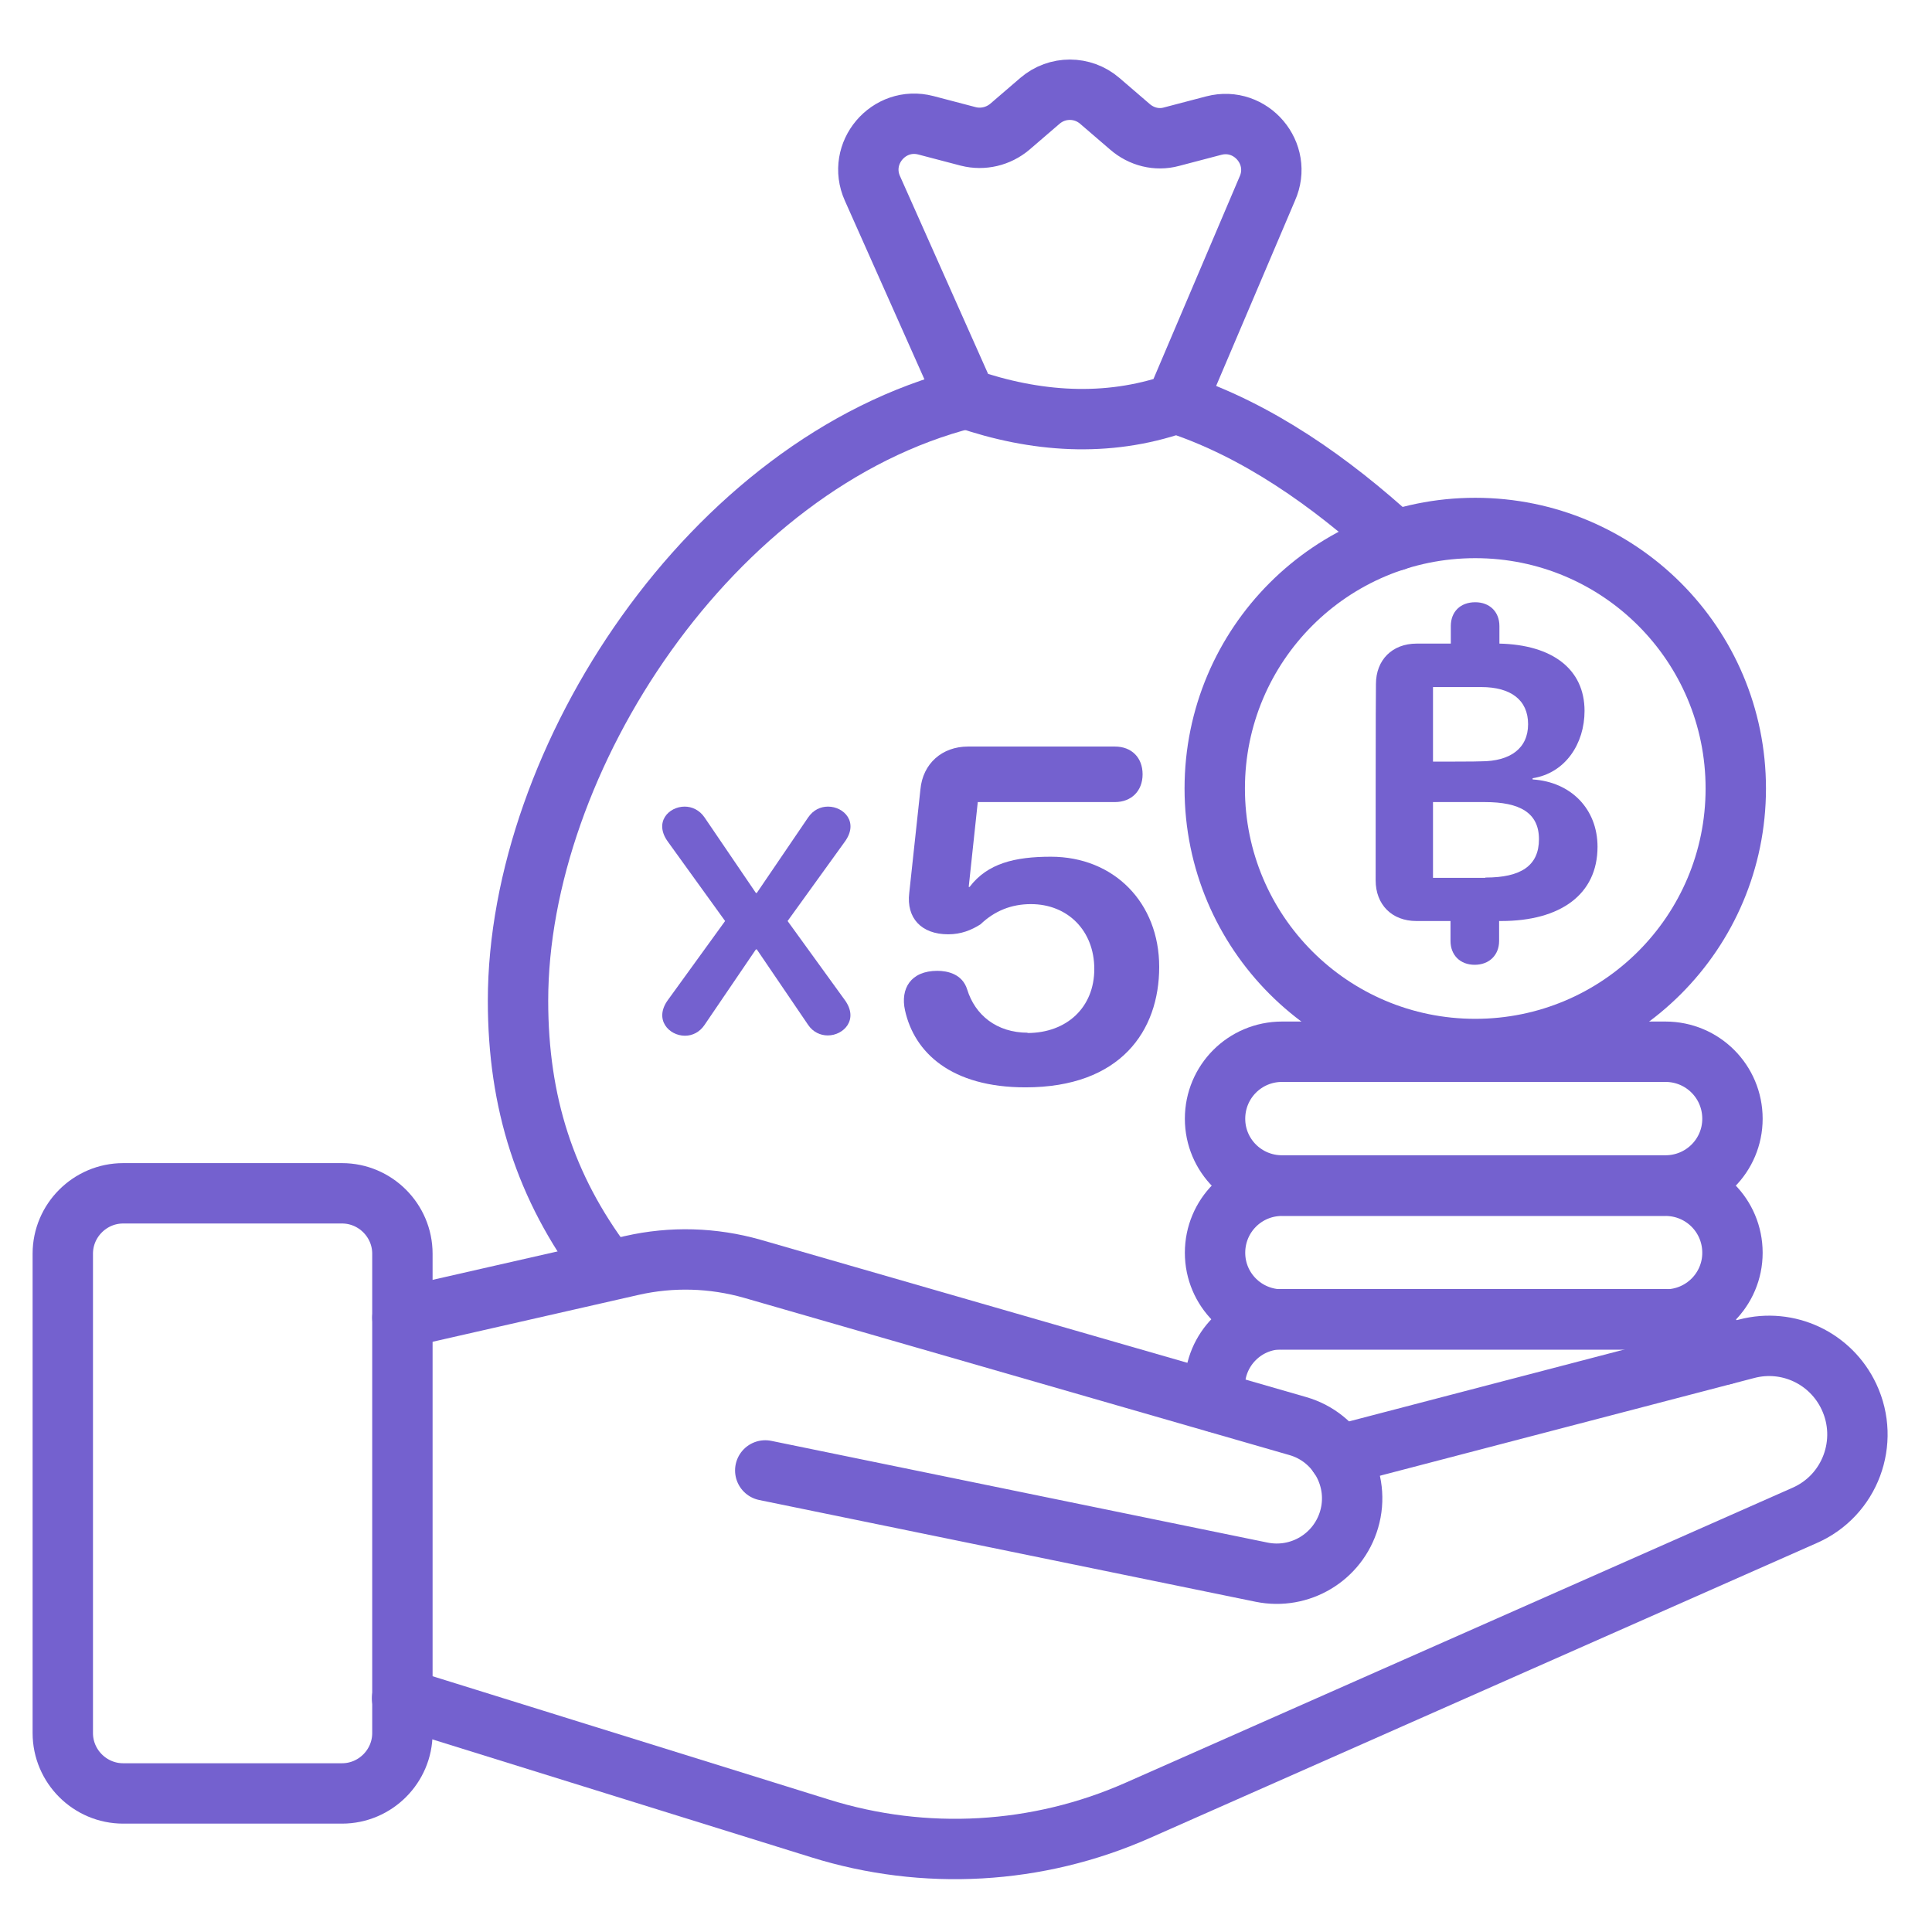
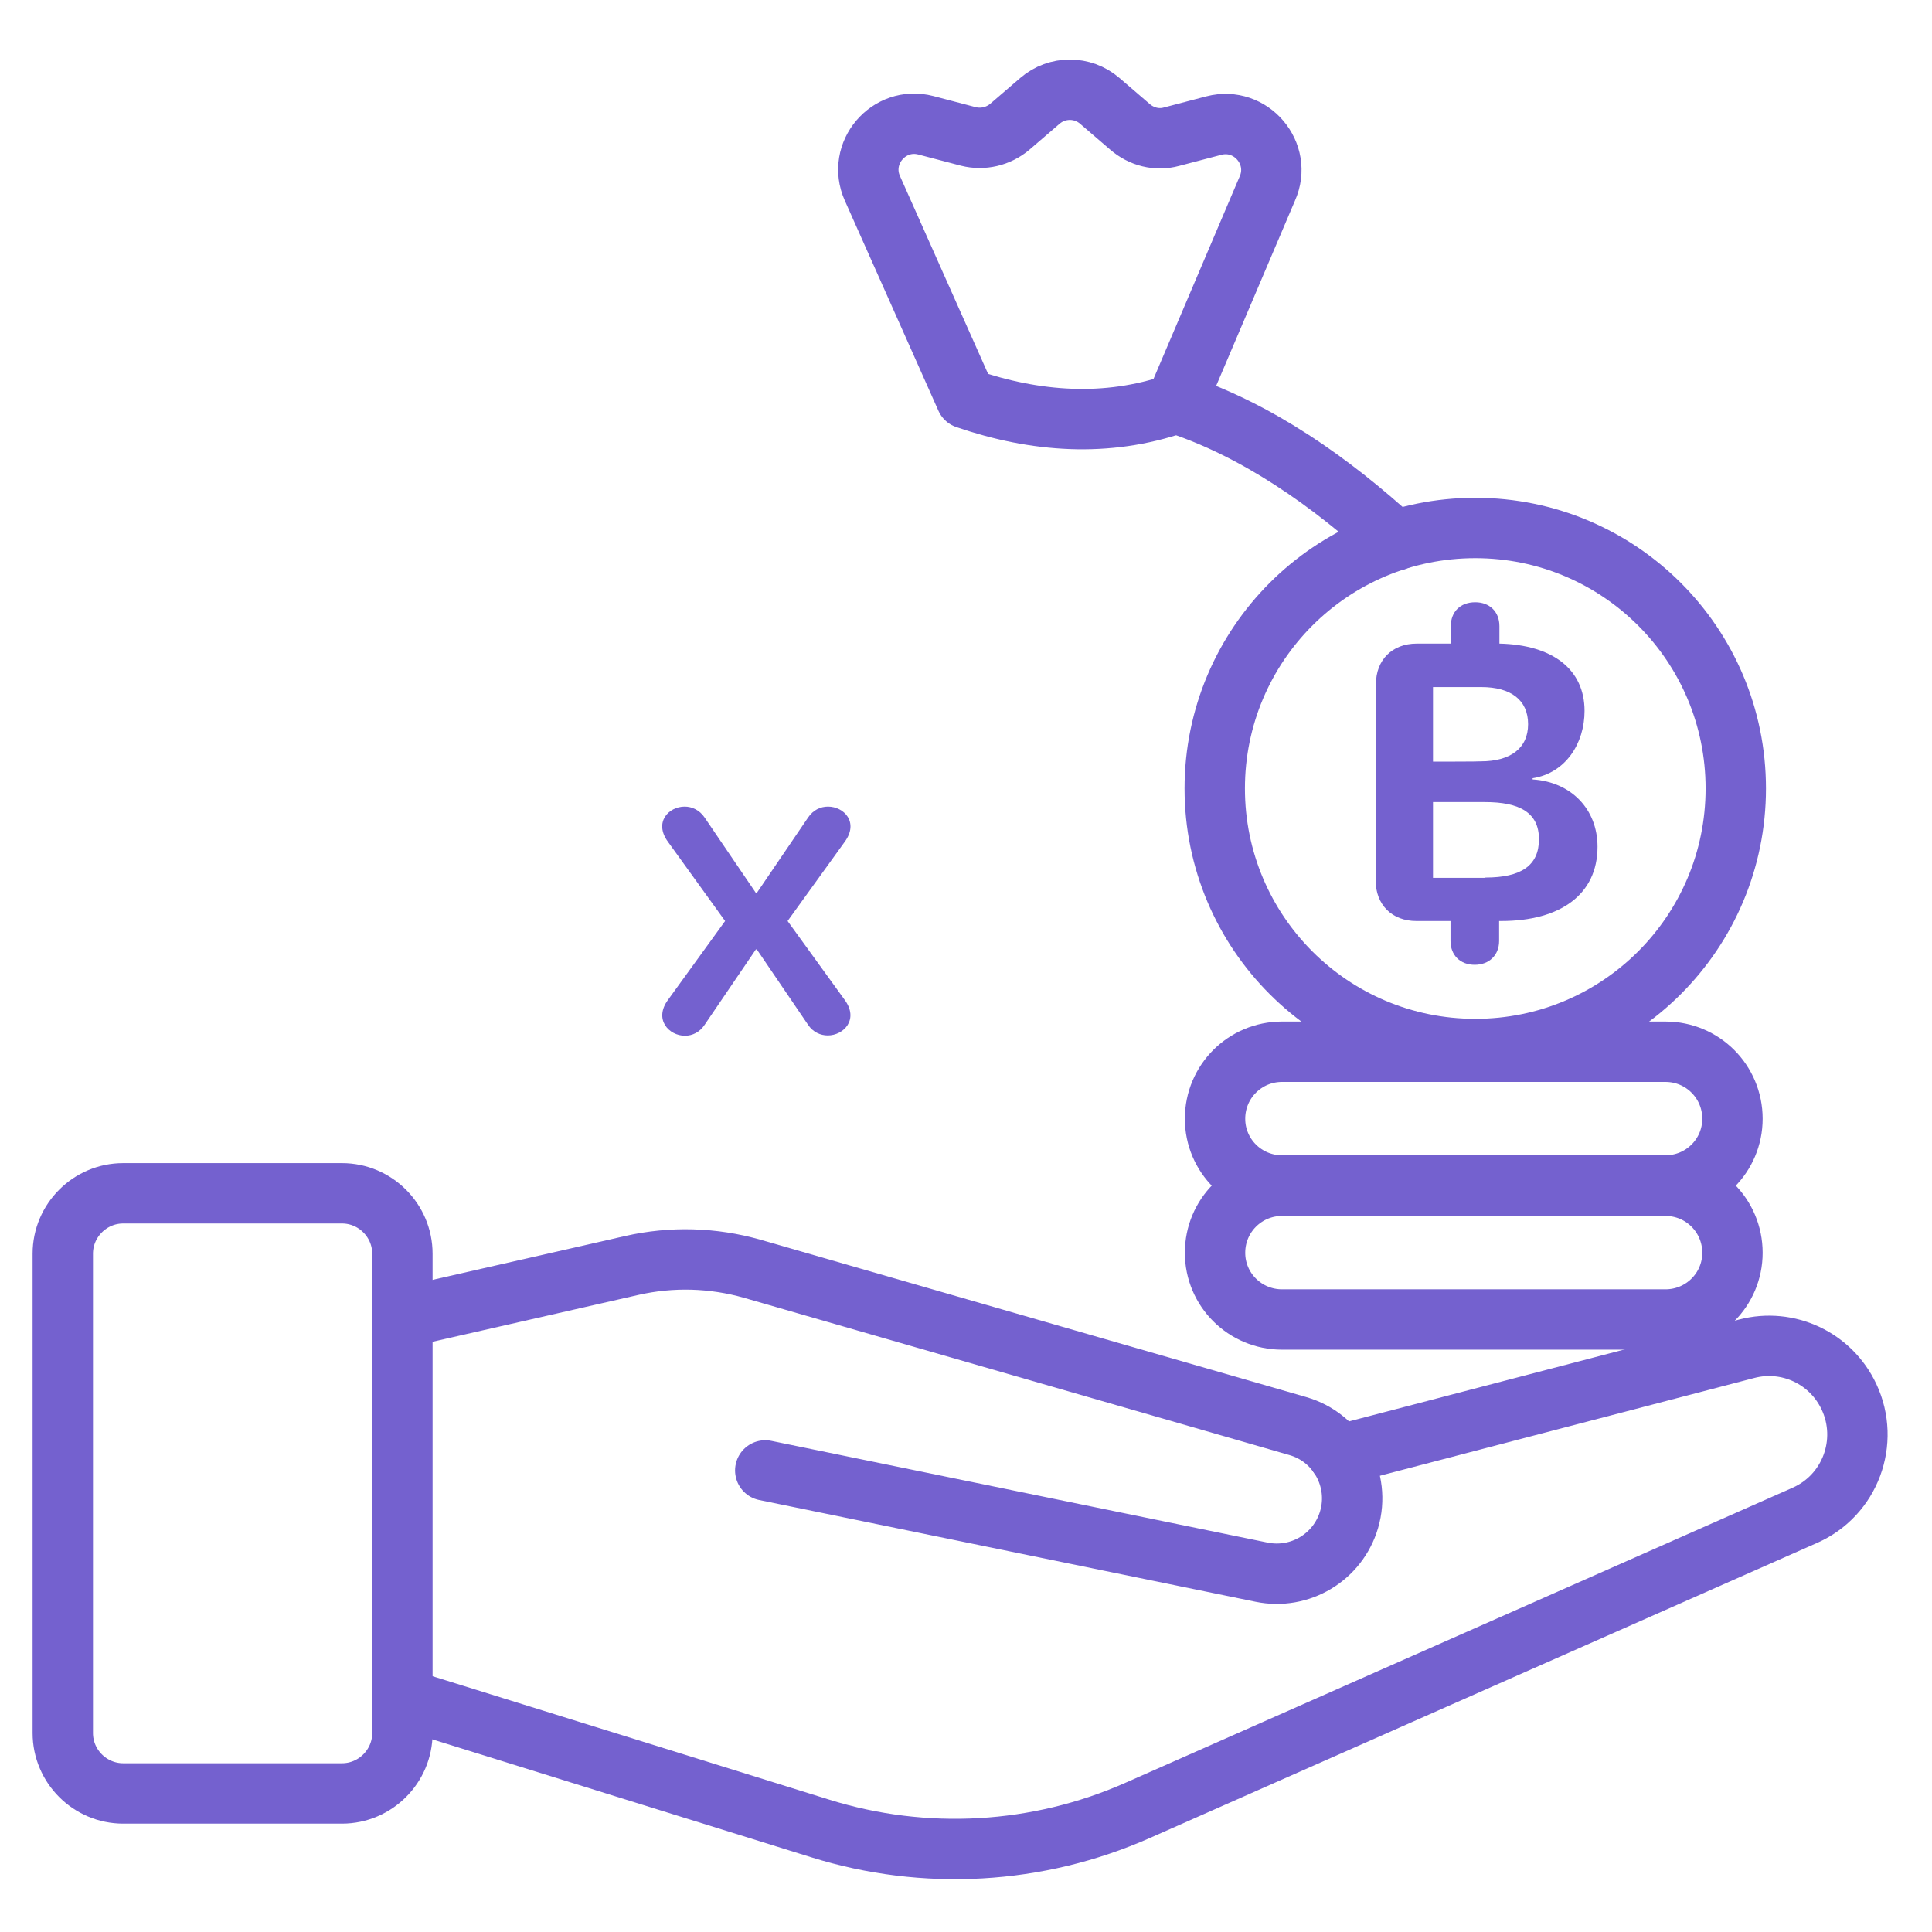
<svg xmlns="http://www.w3.org/2000/svg" version="1.2" viewBox="0 0 64 64" width="64" height="64">
  <style>
		.s0 { fill: none;stroke: #7461cf;stroke-linejoin: round;stroke-width: 2 } 
		.s1 { fill: none;stroke: #7461cf;stroke-linecap: round;stroke-linejoin: round;stroke-width: 2 } 
		.s2 { fill: #7461cf } 
	</style>
  <path fill-rule="evenodd" class="s0" d="m4.08 39.53h7.25c1.1 0 2 0.9 2 2v15.88c0 1.1-0.9 2-2 2h-7.25c-1.1 0-2-0.9-2-2v-15.88c0-1.1 0.9-2 2-2z" />
  <path class="s1" d="m13.33 43.65l7.6-1.73c1.32-0.3 2.69-0.26 3.99 0.11l18.07 5.21c1.33 0.38 2.09 1.78 1.7 3.1-0.37 1.25-1.63 2-2.9 1.74l-16.44-3.37" />
  <path class="s1" d="m44.34 48.21l13.52-3.53c1.37-0.36 2.79 0.31 3.39 1.59 0.7 1.49 0.04 3.27-1.47 3.93l-22.09 9.77c-3.32 1.47-7.06 1.68-10.52 0.6l-13.85-4.31" />
  <g>
    <path fill-rule="evenodd" class="s1" d="m42.47 34.84h12.7c1.23 0 2.22 0.99 2.22 2.22 0 1.22-0.99 2.21-2.22 2.21h-12.7c-1.23 0-2.22-0.99-2.22-2.21 0-1.23 0.99-2.22 2.22-2.22z" />
    <path fill-rule="evenodd" class="s1" d="m42.47 39.28h12.7c1.23 0 2.22 0.99 2.22 2.22 0 1.22-0.99 2.21-2.22 2.21h-12.7c-1.23 0-2.22-0.99-2.22-2.21 0-1.23 0.99-2.22 2.22-2.22z" />
-     <path class="s1" d="m40.31 46.46q-0.07-0.26-0.07-0.54c0-1.22 0.99-2.22 2.22-2.22h12.71c0.84 0 1.58 0.47 1.95 1.17" />
  </g>
-   <path fill-rule="evenodd" class="s1" d="m48.87 34.75c-4.77 0-8.63-3.86-8.63-8.63 0-4.77 3.86-8.63 8.63-8.63 4.77 0 8.63 3.86 8.63 8.63 0 4.77-3.86 8.63-8.63 8.63z" />
+   <path fill-rule="evenodd" class="s1" d="m48.87 34.75c-4.77 0-8.63-3.86-8.63-8.63 0-4.77 3.86-8.63 8.63-8.63 4.77 0 8.63 3.86 8.63 8.63 0 4.77-3.86 8.63-8.63 8.63" />
  <g>
-     <path class="s1" d="m32.01 13.2c-8.45 2.14-14.85 11.96-14.85 19.95 0 3.37 0.9 6.18 2.86 8.79" />
    <path class="s1" d="m46.21 17.91c-2.12-1.94-4.58-3.68-7.26-4.55" />
    <path class="s1" d="m37.43 4.2l-1-0.86c-0.57-0.49-1.41-0.49-1.98 0l-1 0.86c-0.38 0.32-0.89 0.44-1.37 0.32l-1.41-0.37c-1.23-0.32-2.29 0.93-1.77 2.09l3.1 6.96c2.3 0.79 4.66 0.96 6.95 0.17l3.03-7.12c0.52-1.16-0.54-2.41-1.77-2.09l-1.41 0.37c-0.48 0.13-0.99 0-1.37-0.33z" />
  </g>
  <g>
    <path class="s2" d="m22.13 27.89c-0.48-0.65 0.02-1.17 0.55-1.17 0.24 0 0.49 0.11 0.66 0.36l1.7 2.5h0.03l1.7-2.5c0.17-0.25 0.41-0.36 0.66-0.36 0.53 0 1.03 0.52 0.55 1.17l-1.89 2.62 1.89 2.61c0.48 0.65-0.03 1.18-0.56 1.18-0.24 0-0.49-0.11-0.65-0.35l-1.7-2.5h-0.03l-1.7 2.5c-0.16 0.24-0.4 0.36-0.65 0.36-0.53 0-1.04-0.54-0.56-1.19l1.89-2.61z" />
-     <path class="s2" d="m34.03 34.22c1.31 0 2.22-0.85 2.22-2.12 0-1.27-0.88-2.15-2.1-2.15q-0.97 0-1.67 0.67c-0.3 0.19-0.64 0.33-1.07 0.33-0.89 0-1.39-0.54-1.29-1.37l0.37-3.43c0.08-0.86 0.72-1.42 1.58-1.42h4.86c0.56 0 0.92 0.37 0.92 0.92 0 0.55-0.37 0.92-0.92 0.92h-4.54l-0.3 2.81h0.03c0.59-0.78 1.5-1 2.69-1 2.1 0 3.59 1.53 3.59 3.65 0 2.12-1.28 3.99-4.43 3.99-2.46 0-3.68-1.15-3.99-2.55-0.16-0.72 0.19-1.31 1.07-1.31 0.33 0 0.83 0.1 0.99 0.62 0.26 0.84 0.97 1.43 2.01 1.43z" />
  </g>
  <path class="s2" d="m45.58 22.66c0-0.8 0.54-1.34 1.35-1.34h1.13v-0.58c0-0.47 0.31-0.79 0.81-0.79 0.47 0 0.8 0.31 0.8 0.79v0.58c1.76 0.04 2.82 0.85 2.82 2.23 0 1.08-0.63 2.06-1.72 2.23v0.04c1.27 0.08 2.15 0.98 2.15 2.23 0 1.58-1.23 2.46-3.19 2.46h-0.07v0.66c0 0.47-0.33 0.79-0.81 0.79-0.48 0-0.8-0.32-0.8-0.79v-0.66h-1.13c-0.81 0-1.35-0.54-1.35-1.35 0 0 0-6.5 0.01-6.5zm3.48 2.56c0.97 0 1.56-0.43 1.56-1.23 0-0.8-0.57-1.23-1.55-1.23h-1.6v2.47c0 0 1.59 0 1.59-0.01zm0.15 3.85c1.17 0 1.77-0.39 1.77-1.27 0-0.88-0.64-1.23-1.79-1.23h-1.72v2.51h1.73z" />
</svg>